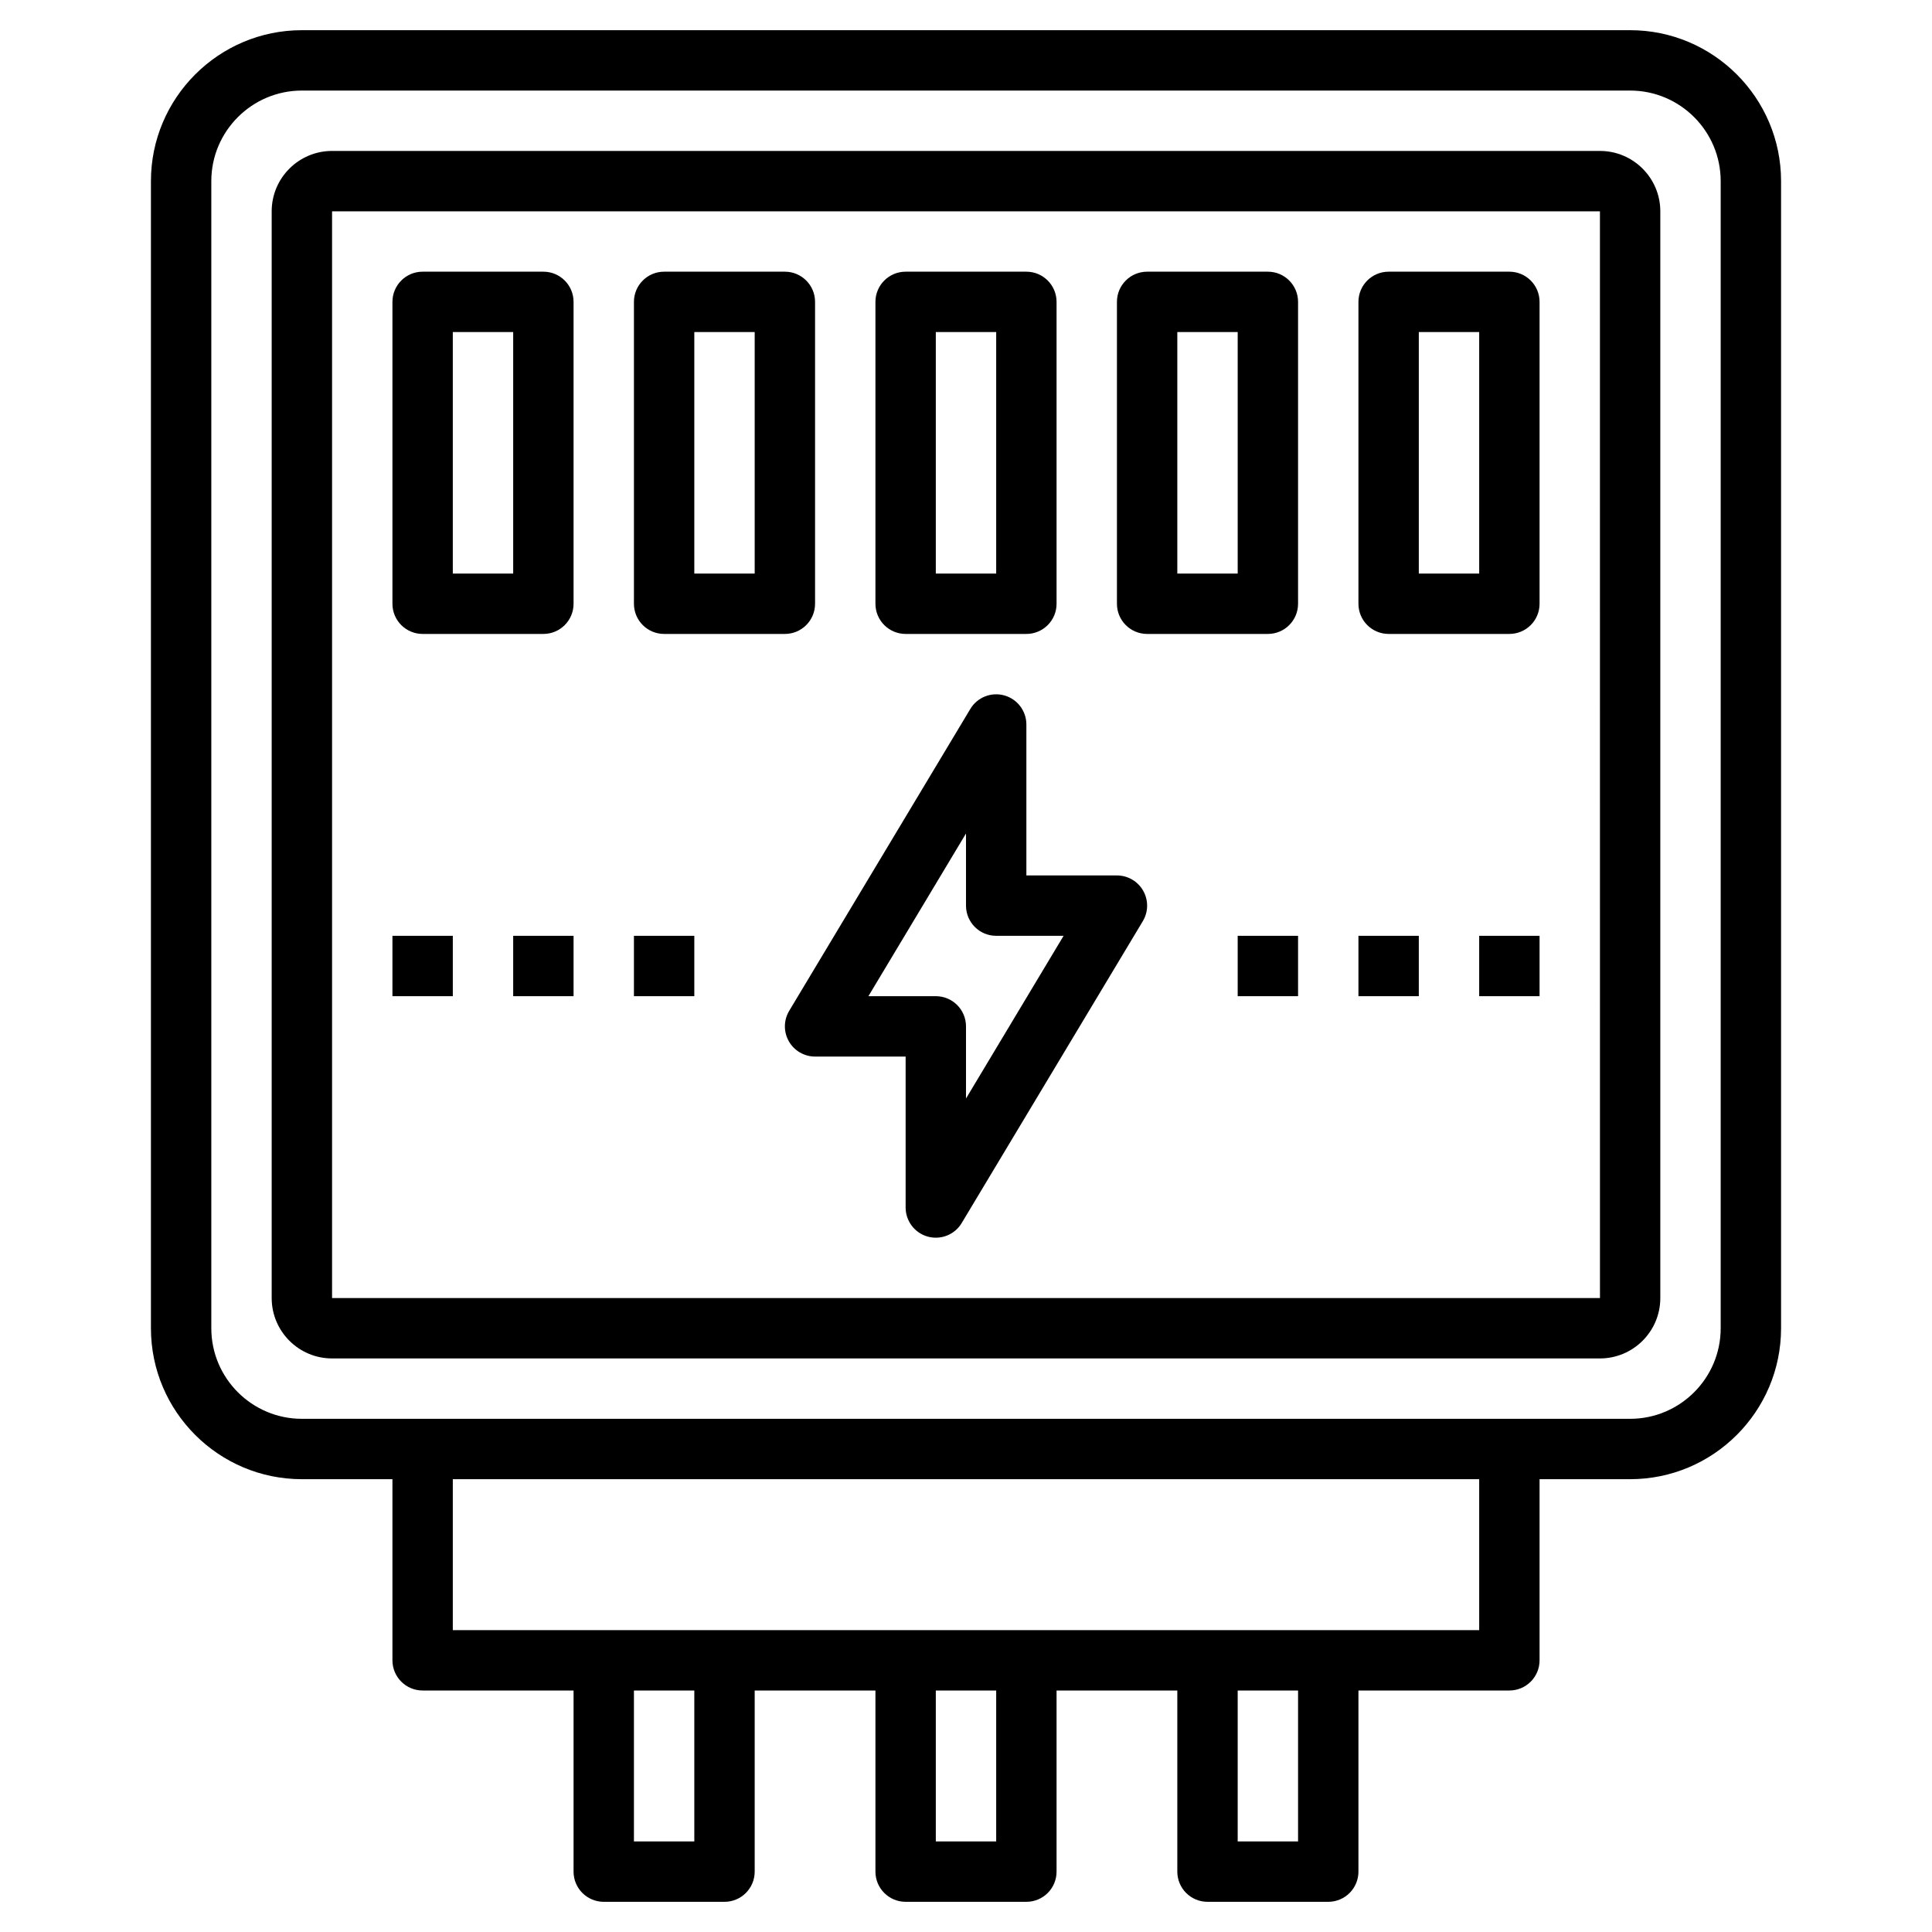
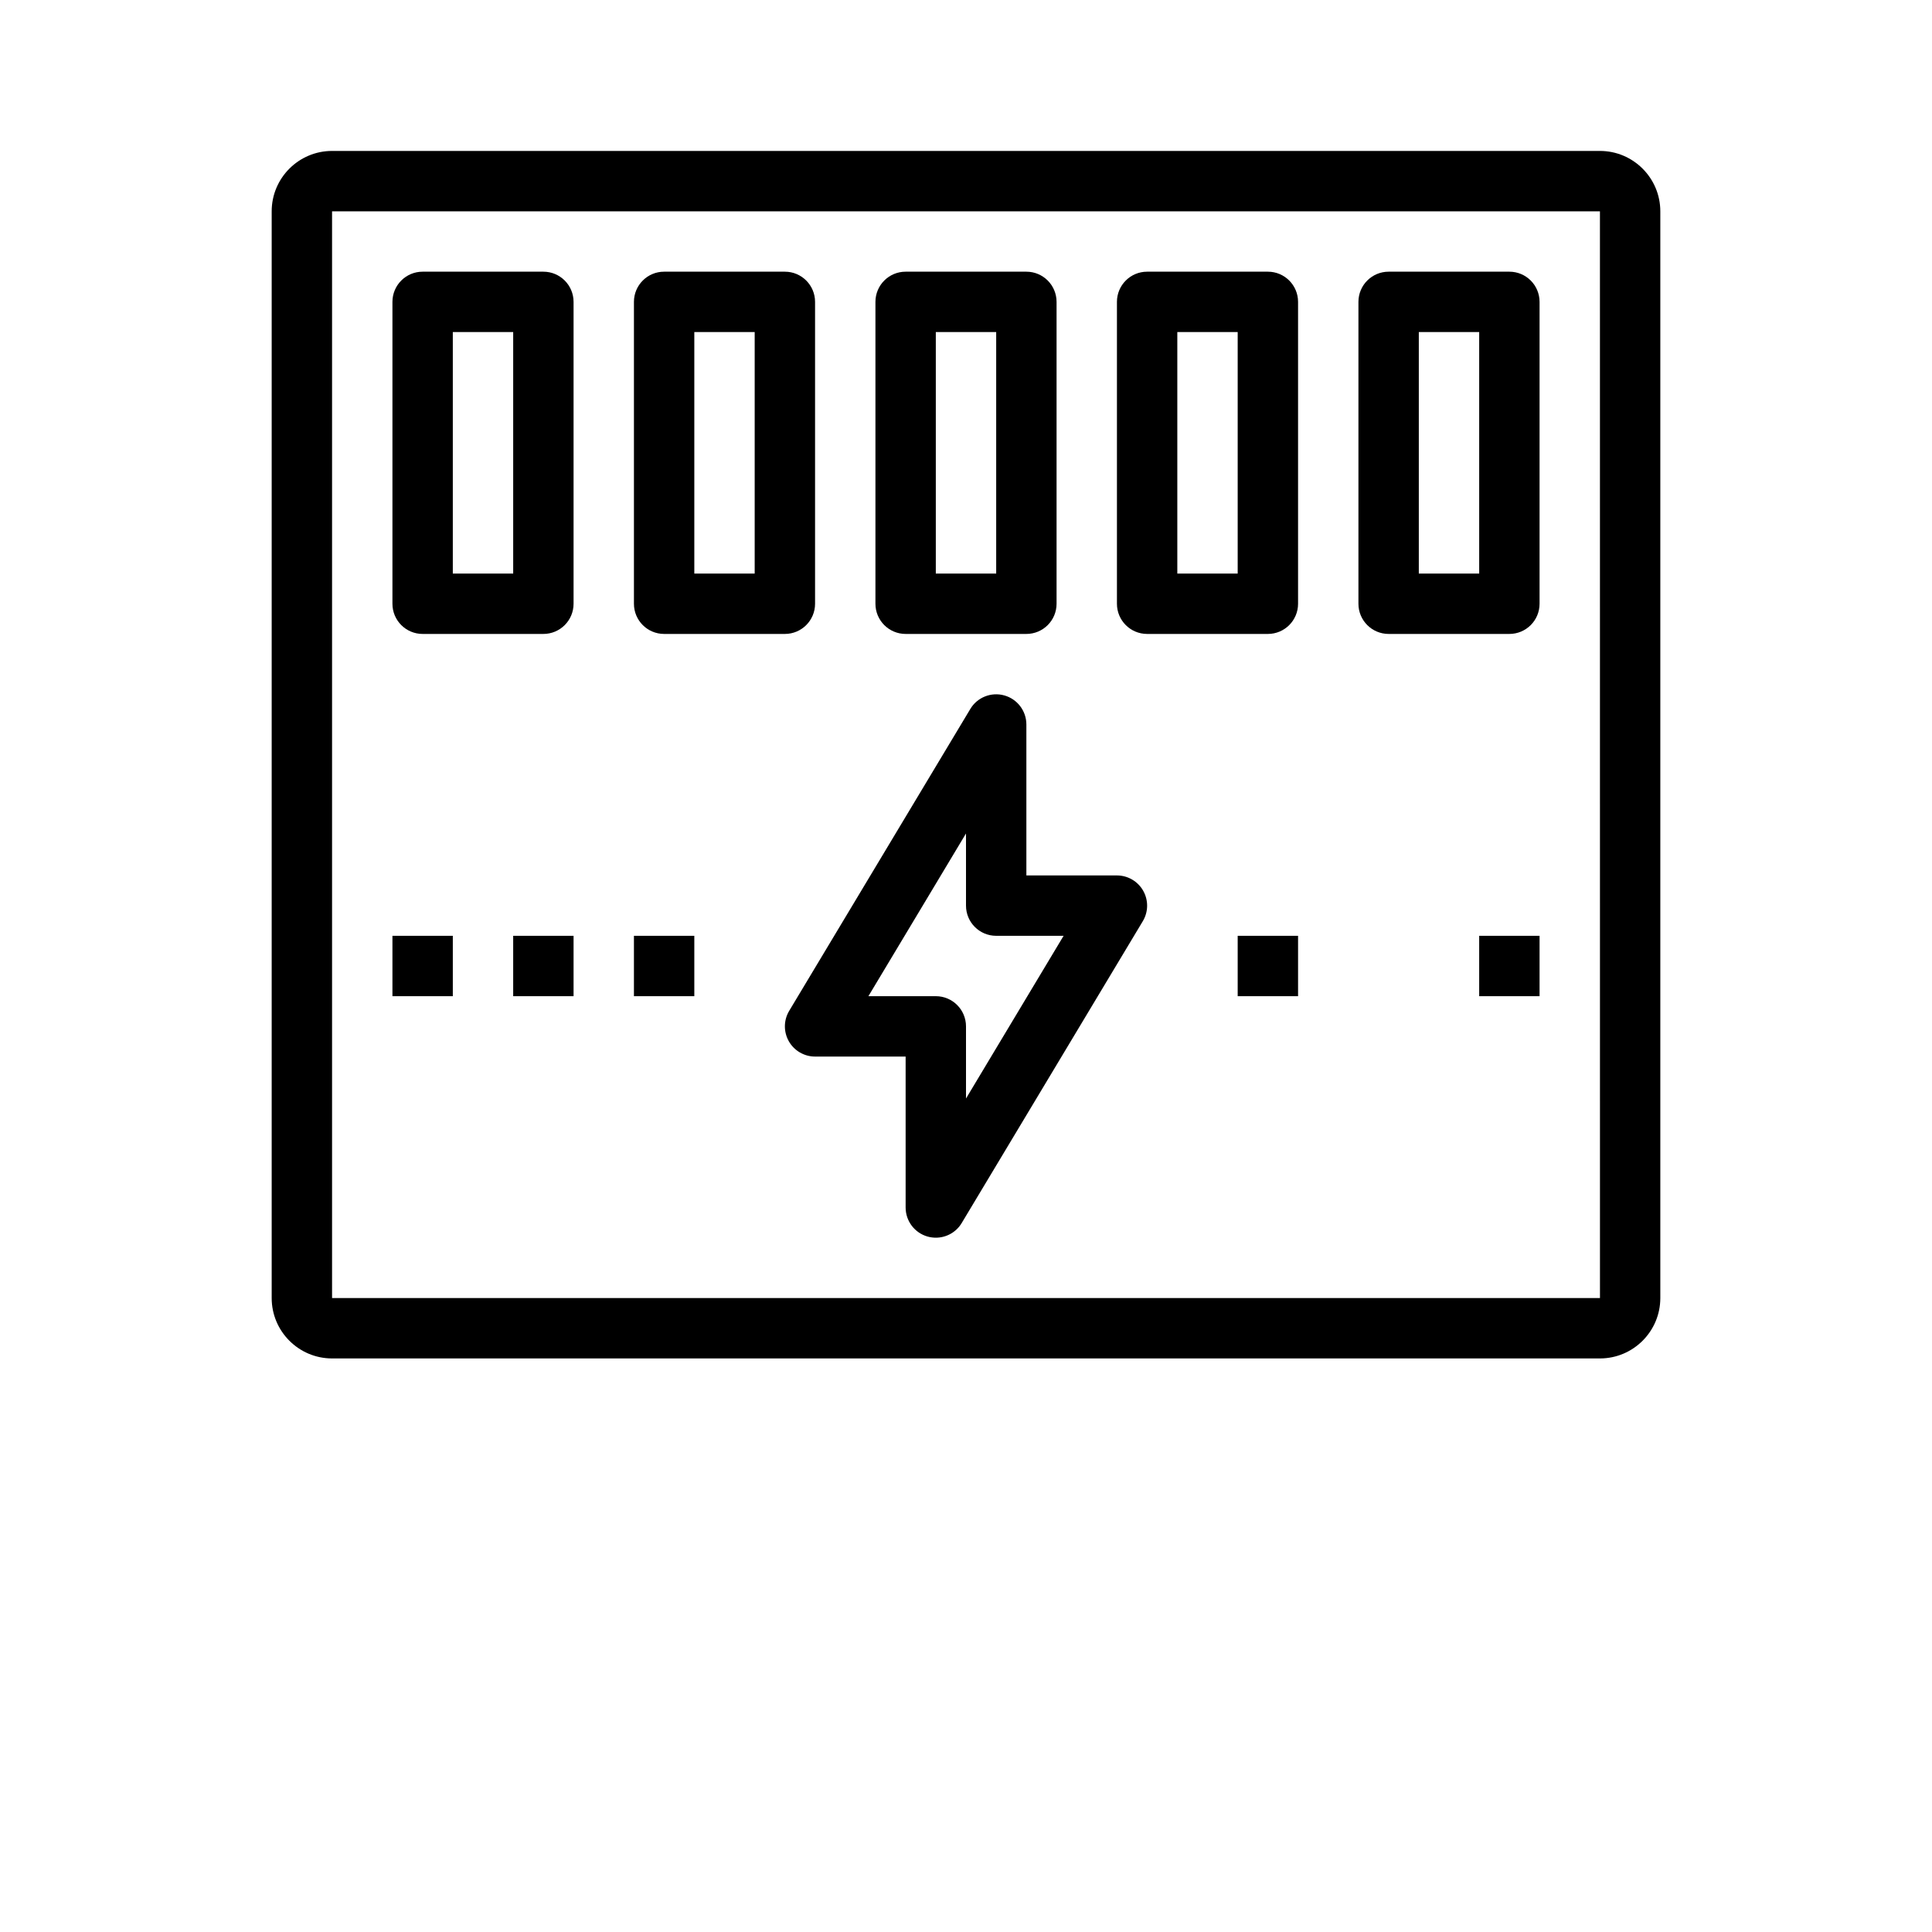
<svg xmlns="http://www.w3.org/2000/svg" width="1200pt" height="1200pt" version="1.1" viewBox="0 0 1200 1200">
  <g>
-     <path d="m1012.5 18.75h-825c-51.695 0-93.75 42.055-93.75 93.75v712.5c0 51.695 42.055 93.75 93.75 93.75h56.25v112.5c0 10.352 8.383 18.75 18.75 18.75h93.75v112.5c0 10.352 8.383 18.75 18.75 18.75h75c10.367 0 18.75-8.398 18.75-18.75v-112.5h75v112.5c0 10.352 8.383 18.75 18.75 18.75h75c10.367 0 18.75-8.398 18.75-18.75v-112.5h75v112.5c0 10.352 8.383 18.75 18.75 18.75h75c10.367 0 18.75-8.398 18.75-18.75v-112.5h93.75c10.367 0 18.75-8.398 18.75-18.75v-112.5h56.25c51.695 0 93.75-42.055 93.75-93.75v-712.5c0-51.695-42.055-93.75-93.75-93.75zm-581.25 1125h-37.5v-93.75h37.5zm187.5 0h-37.5v-93.75h37.5zm187.5 0h-37.5v-93.75h37.5zm112.5-131.25h-637.5v-93.75h637.5zm150-187.5c0 31.012-25.238 56.25-56.25 56.25h-825c-31.012 0-56.25-25.238-56.25-56.25v-712.5c0-31.012 25.238-56.25 56.25-56.25h825c31.012 0 56.25 25.238 56.25 56.25z" />
    <path d="m693.75 543.75h-56.25v-93.75c0-8.438-5.625-15.824-13.742-18.074-8.082-2.25-16.762 1.18-21.074 8.418l-112.5 187.5c-3.488 5.793-3.562 13.012-0.242 18.883 3.316 5.867 9.559 9.523 16.309 9.523h56.25v93.75c0 8.438 5.625 15.824 13.742 18.074 1.652 0.449 3.34 0.676 5.008 0.676 6.469 0 12.637-3.356 16.07-9.094l112.5-187.5c3.488-5.793 3.562-13.012 0.242-18.883-3.32-5.867-9.562-9.523-16.312-9.523zm-93.75 138.56v-44.812c0-10.352-8.383-18.75-18.75-18.75h-41.867l60.617-101.06v44.812c0 10.352 8.383 18.75 18.75 18.75h41.867z" />
    <path d="m993.75 93.75h-787.5c-20.68 0-37.5 16.82-37.5 37.5v675c0 20.68 16.82 37.5 37.5 37.5h787.5c20.68 0 37.5-16.82 37.5-37.5v-675c0-20.68-16.82-37.5-37.5-37.5zm-787.5 712.5v-675h787.5l0.02 675z" />
    <path d="m337.5 168.75h-75c-10.367 0-18.75 8.398-18.75 18.75v187.5c0 10.352 8.383 18.75 18.75 18.75h75c10.367 0 18.75-8.398 18.75-18.75v-187.5c0-10.352-8.383-18.75-18.75-18.75zm-18.75 187.5h-37.5v-150h37.5z" />
    <path d="m412.5 393.75h75c10.367 0 18.75-8.398 18.75-18.75v-187.5c0-10.352-8.383-18.75-18.75-18.75h-75c-10.367 0-18.75 8.398-18.75 18.75v187.5c0 10.352 8.383 18.75 18.75 18.75zm18.75-187.5h37.5v150h-37.5z" />
    <path d="m787.5 168.75h-75c-10.367 0-18.75 8.398-18.75 18.75v187.5c0 10.352 8.383 18.75 18.75 18.75h75c10.367 0 18.75-8.398 18.75-18.75v-187.5c0-10.352-8.383-18.75-18.75-18.75zm-18.75 187.5h-37.5v-150h37.5z" />
    <path d="m937.5 168.75h-75c-10.367 0-18.75 8.398-18.75 18.75v187.5c0 10.352 8.383 18.75 18.75 18.75h75c10.367 0 18.75-8.398 18.75-18.75v-187.5c0-10.352-8.383-18.75-18.75-18.75zm-18.75 187.5h-37.5v-150h37.5z" />
    <path d="m562.5 393.75h75c10.367 0 18.75-8.398 18.75-18.75v-187.5c0-10.352-8.383-18.75-18.75-18.75h-75c-10.367 0-18.75 8.398-18.75 18.75v187.5c0 10.352 8.383 18.75 18.75 18.75zm18.75-187.5h37.5v150h-37.5z" />
    <path d="m768.75 581.25h37.5v37.5h-37.5z" />
-     <path d="m843.75 581.25h37.5v37.5h-37.5z" />
    <path d="m918.75 581.25h37.5v37.5h-37.5z" />
    <path d="m243.75 581.25h37.5v37.5h-37.5z" />
    <path d="m318.75 581.25h37.5v37.5h-37.5z" />
    <path d="m393.75 581.25h37.5v37.5h-37.5z" />
  </g>
</svg>